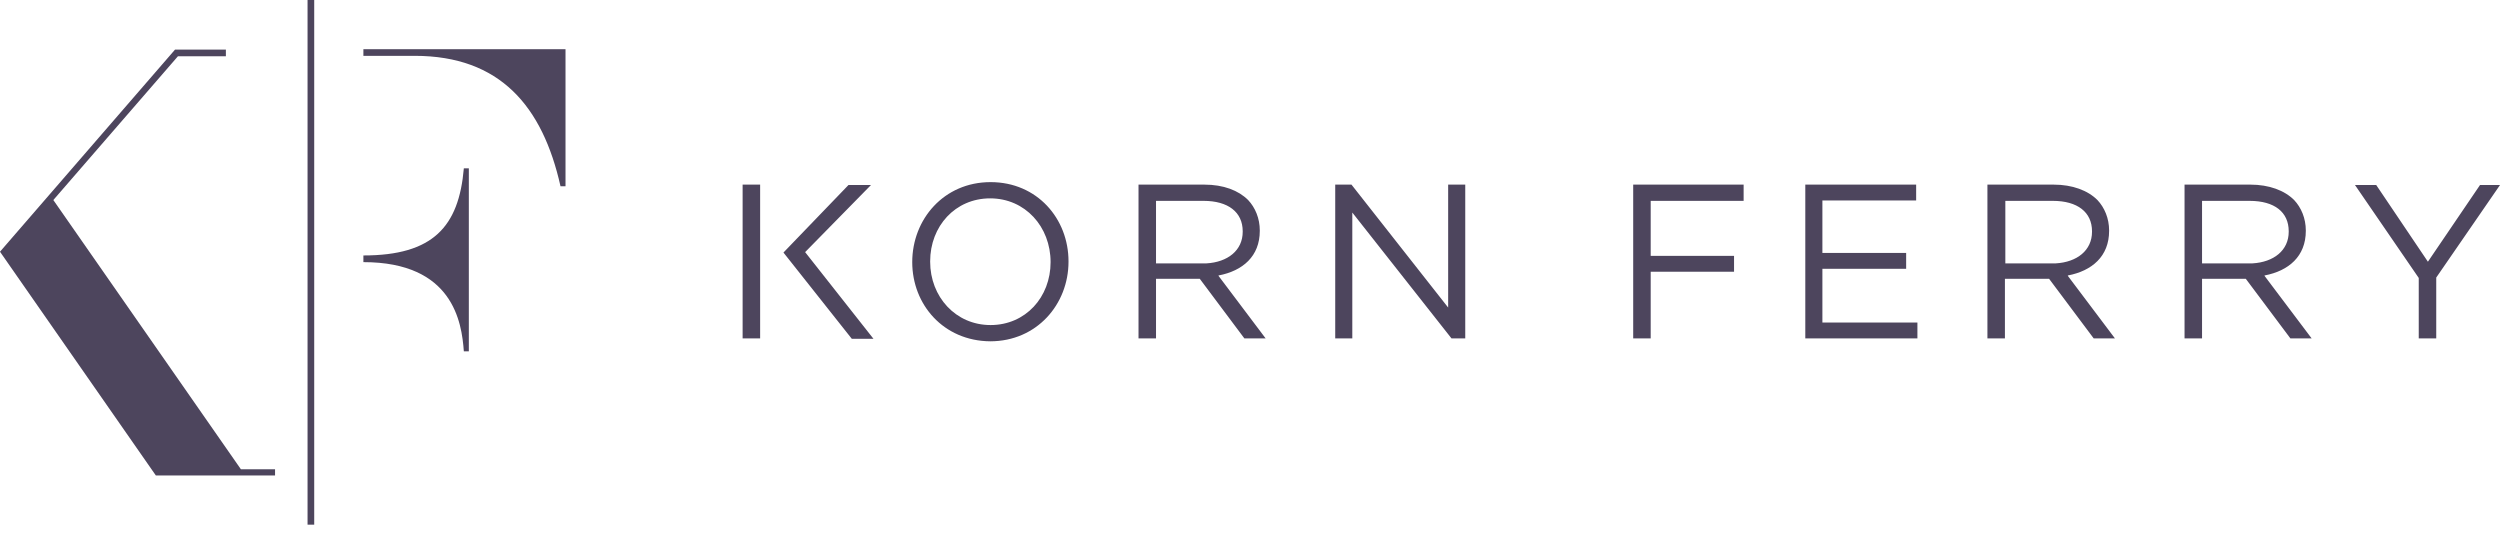
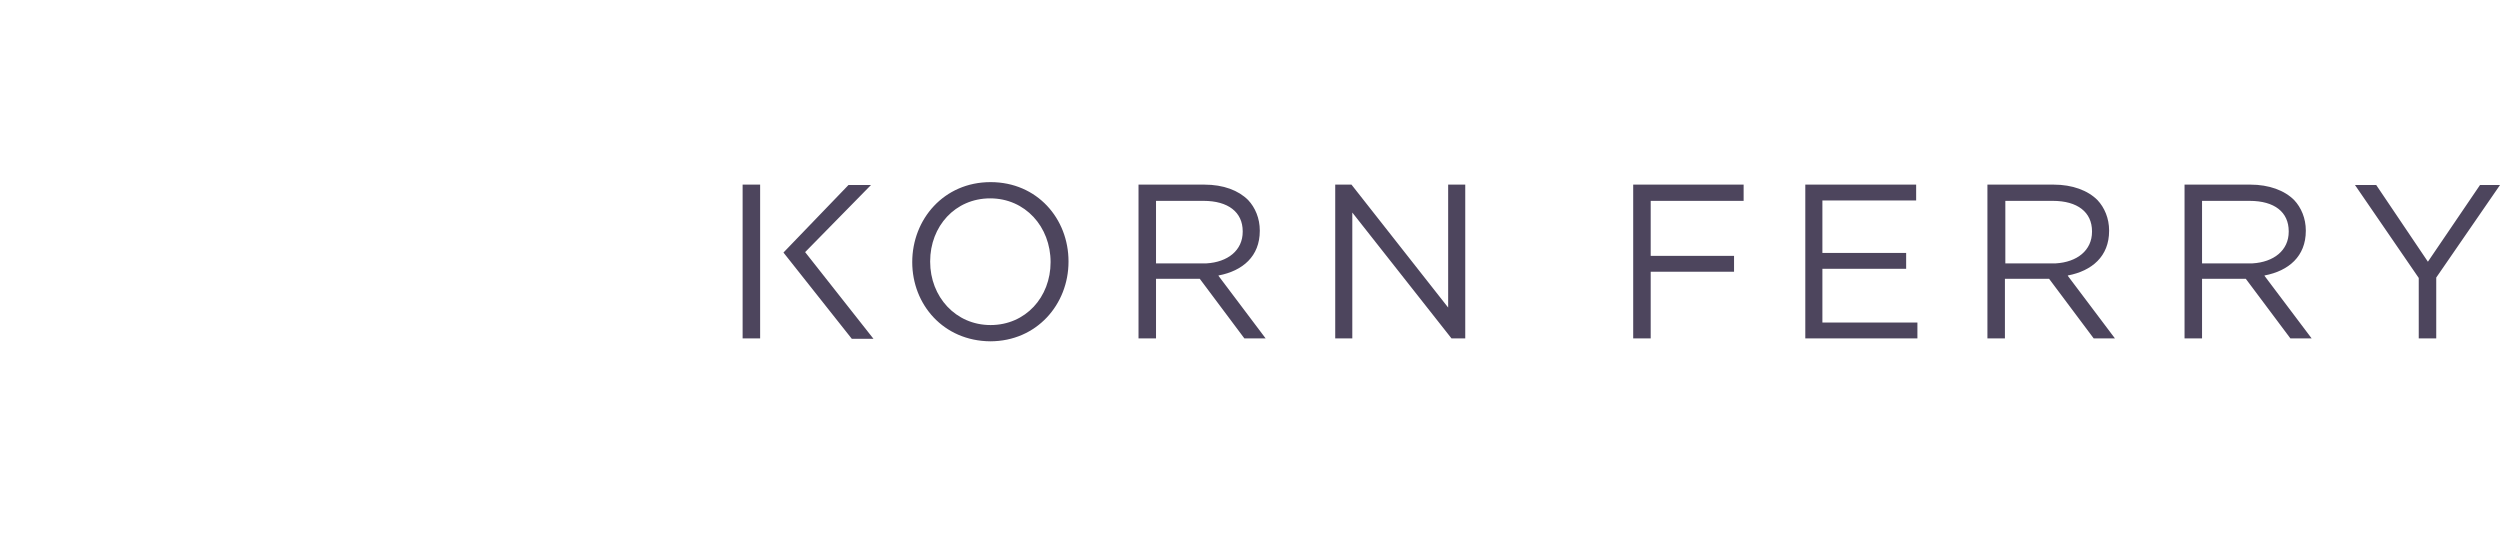
<svg xmlns="http://www.w3.org/2000/svg" width="191" height="41" viewBox="0 0 191 41" fill="none">
  <g id="Group 1081">
    <path id="Vector" d="M61.512 19.262L66.543 14.136H64.823L59.856 19.294L65.078 25.885H66.734L61.512 19.262ZM58.074 14.105H56.736V25.853H58.074V14.105ZM88.32 15.346H91.95C93.829 15.346 94.943 16.206 94.943 17.671V17.702C94.943 19.135 93.797 20.027 92.173 20.122H88.32V15.346ZM95.07 25.853H96.694L93.096 21.077V21.046C94.943 20.695 96.248 19.581 96.248 17.639V17.607C96.248 16.683 95.898 15.856 95.357 15.283C94.624 14.55 93.478 14.105 92.014 14.105H86.983V25.853H88.32V21.3H91.663L95.07 25.853ZM168.236 15.346H171.865C173.776 15.346 174.858 16.206 174.858 17.671V17.702C174.858 19.135 173.712 20.027 172.088 20.122H168.236V15.346ZM174.986 25.853H176.609L173.012 21.077V21.046C174.858 20.695 176.164 19.581 176.164 17.639V17.607C176.164 16.683 175.813 15.856 175.272 15.283C174.54 14.55 173.362 14.105 171.929 14.105H166.899V25.853H168.236V21.3H171.579L174.986 25.853ZM153.208 15.346H156.837C158.716 15.346 159.83 16.206 159.83 17.671V17.702C159.83 19.135 158.684 20.027 157.06 20.122H153.208V15.346ZM159.958 25.853H161.581L157.984 21.077V21.046C159.83 20.695 161.136 19.581 161.136 17.639V17.607C161.136 16.683 160.785 15.856 160.244 15.283C159.512 14.55 158.334 14.105 156.901 14.105H151.839V25.853H153.176V21.3H156.551L159.958 25.853ZM184.792 25.853H186.129V21.205L191 14.136H189.472L185.492 19.995L181.544 14.136H179.921L184.792 21.236V25.853ZM137.925 25.853H146.49V24.643H139.231V20.536H145.63V19.326H139.231V15.315H146.394V14.105H137.925V25.853ZM124.776 25.853H126.113V20.759H132.481V19.549H126.113V15.346H133.213V14.105H124.776V25.853ZM102.011 25.853H103.316V16.238L110.894 25.853H111.945V14.105H110.639V23.497L103.253 14.105H102.011V25.853ZM80.265 20.027C80.265 17.32 78.323 15.155 75.649 15.155C72.974 15.155 71.064 17.288 71.064 19.963V19.995C71.064 22.669 73.006 24.834 75.68 24.834C78.355 24.834 80.265 22.701 80.265 20.027ZM69.695 20.027C69.695 16.747 72.115 13.914 75.68 13.914C79.246 13.914 81.634 16.715 81.634 19.963V19.995C81.634 23.242 79.215 26.076 75.649 26.076C72.083 26.044 69.695 23.274 69.695 20.027Z" fill="#4D455D" />
-     <path id="Vector_2" d="M24.006 0H23.497V40.085H24.006V0ZM27.763 19.517V20.027C34.609 20.027 35.277 24.611 35.437 26.84H35.819V12.863H35.437C35.054 17.32 33.081 19.517 27.763 19.517ZM27.763 3.757V4.266H31.68C38.206 4.266 41.454 8.119 42.823 14.232H43.205V3.757H27.763ZM21.014 35.819V36.328H11.908L0 19.231L13.372 3.789H17.257V4.298H13.595L4.075 15.283L18.403 35.85H21.014V35.819Z" fill="#4D455D" />
  </g>
</svg>